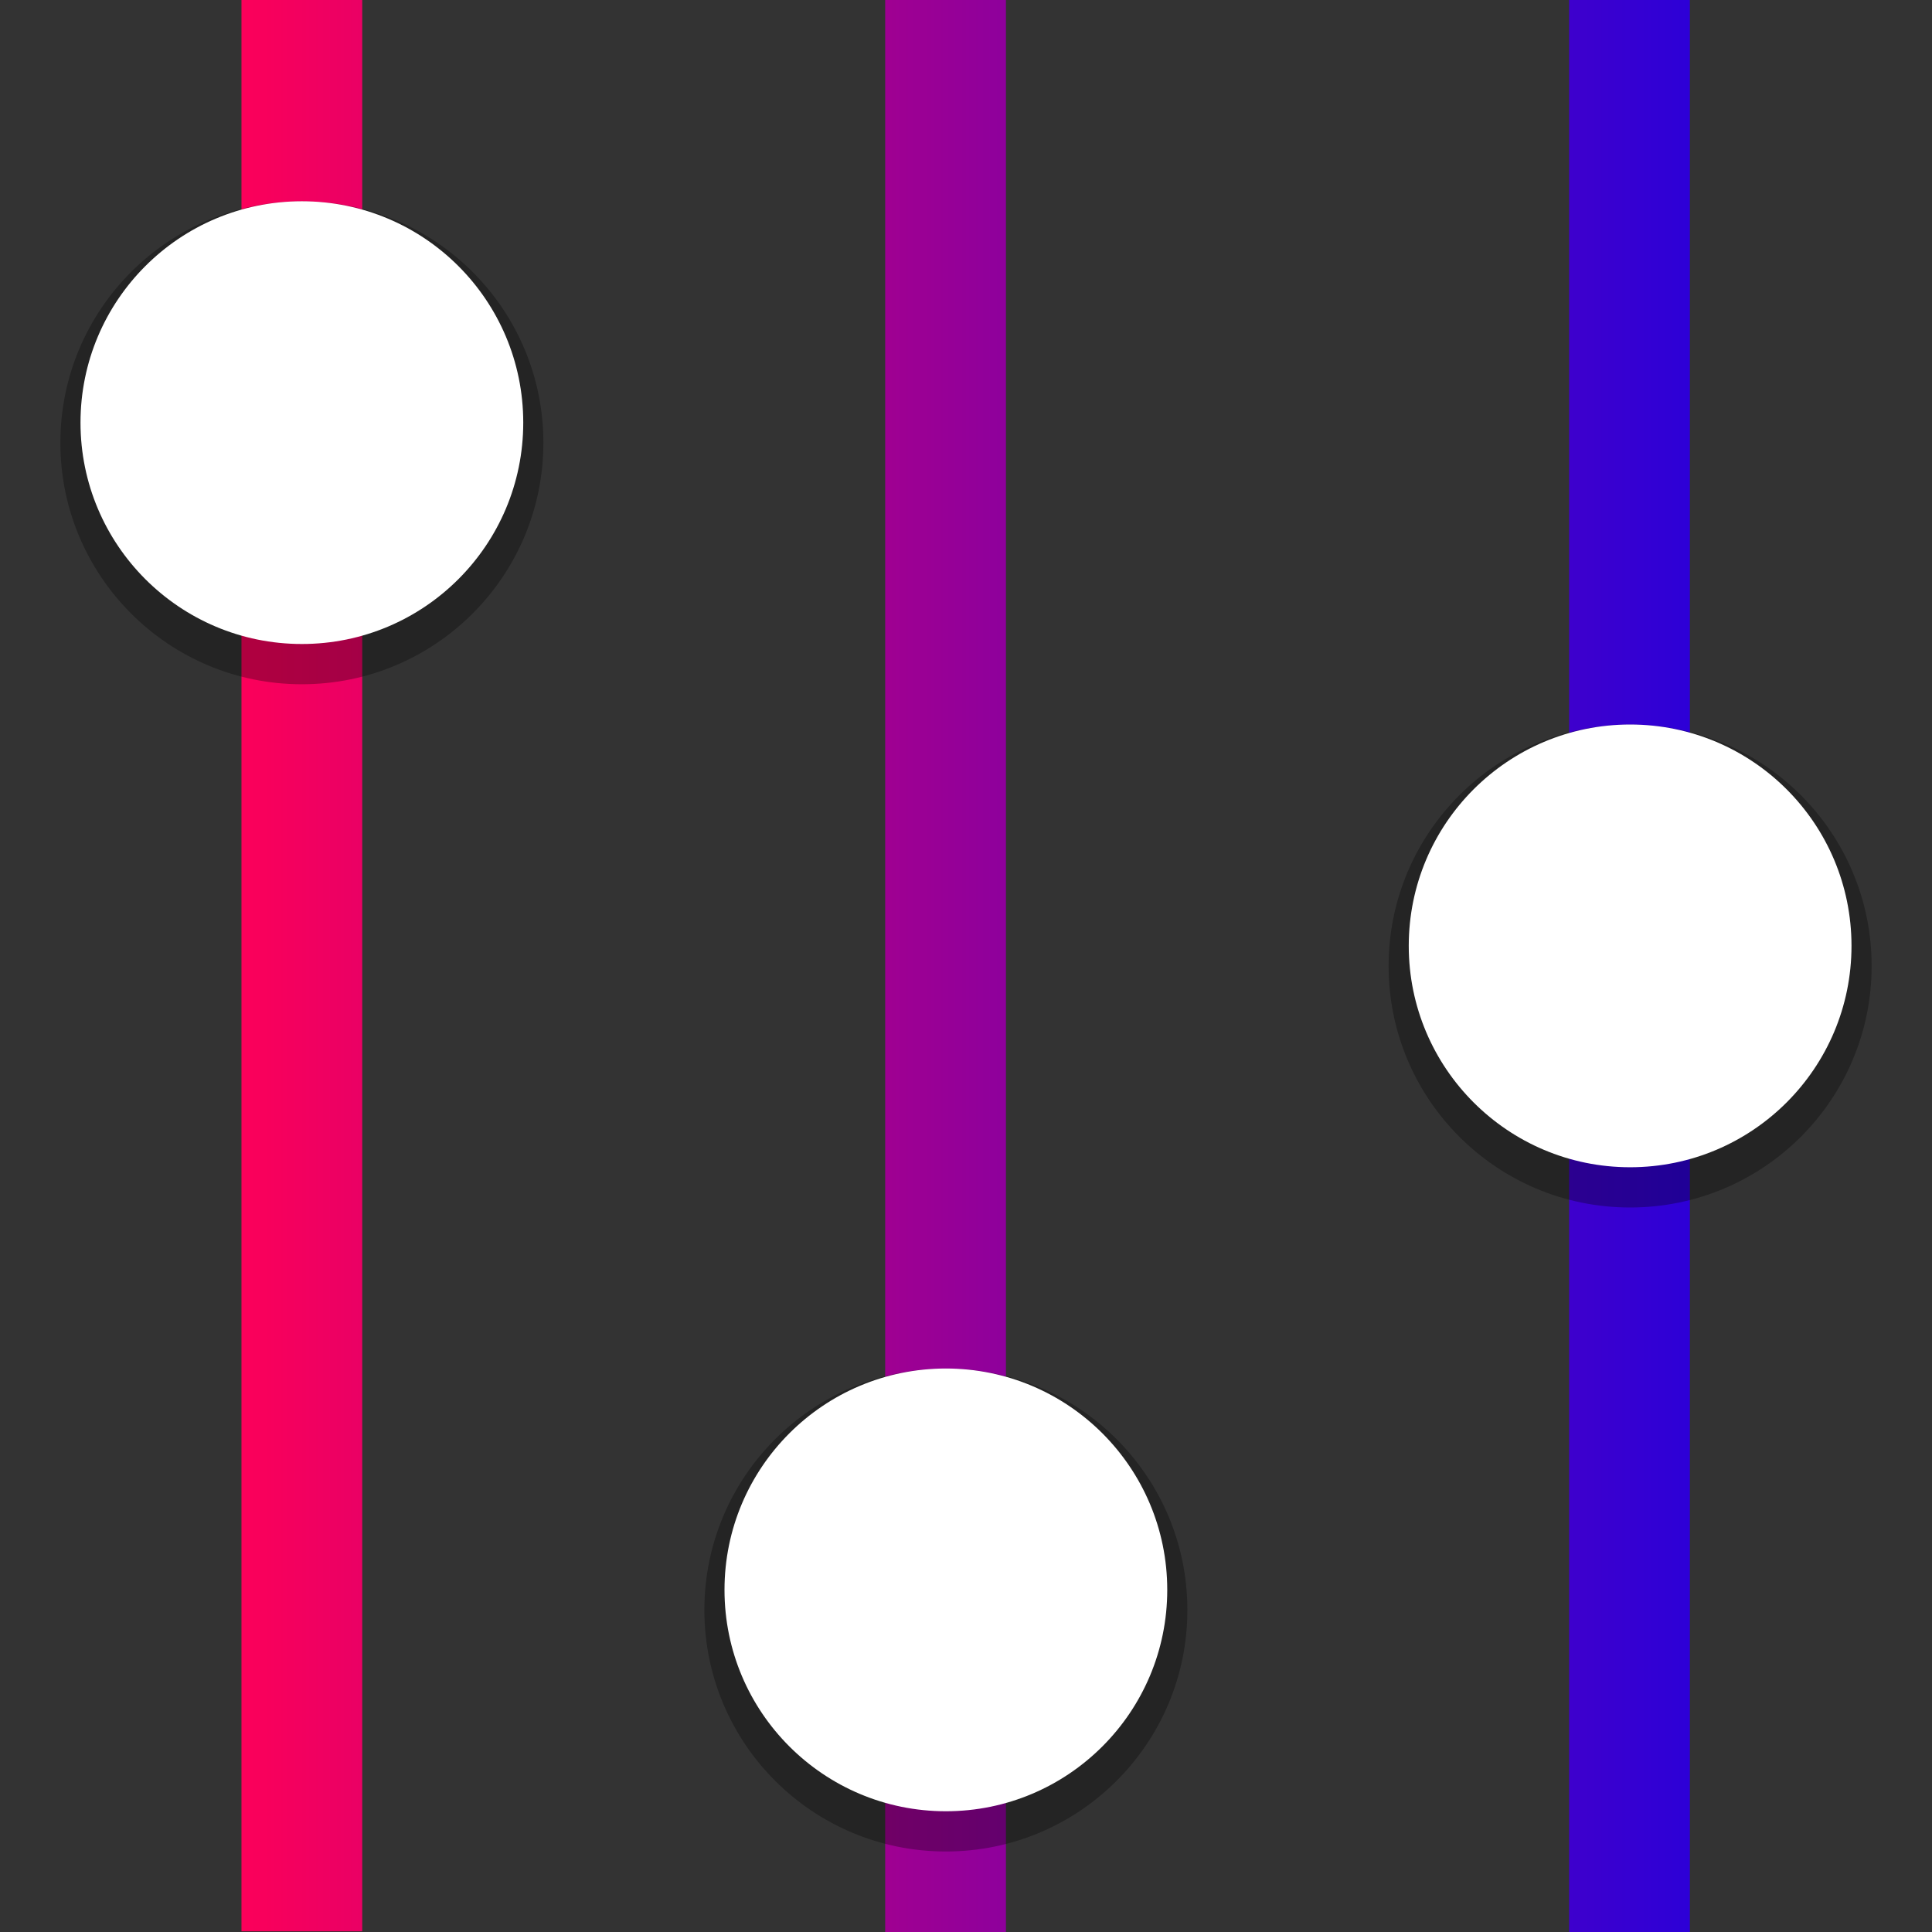
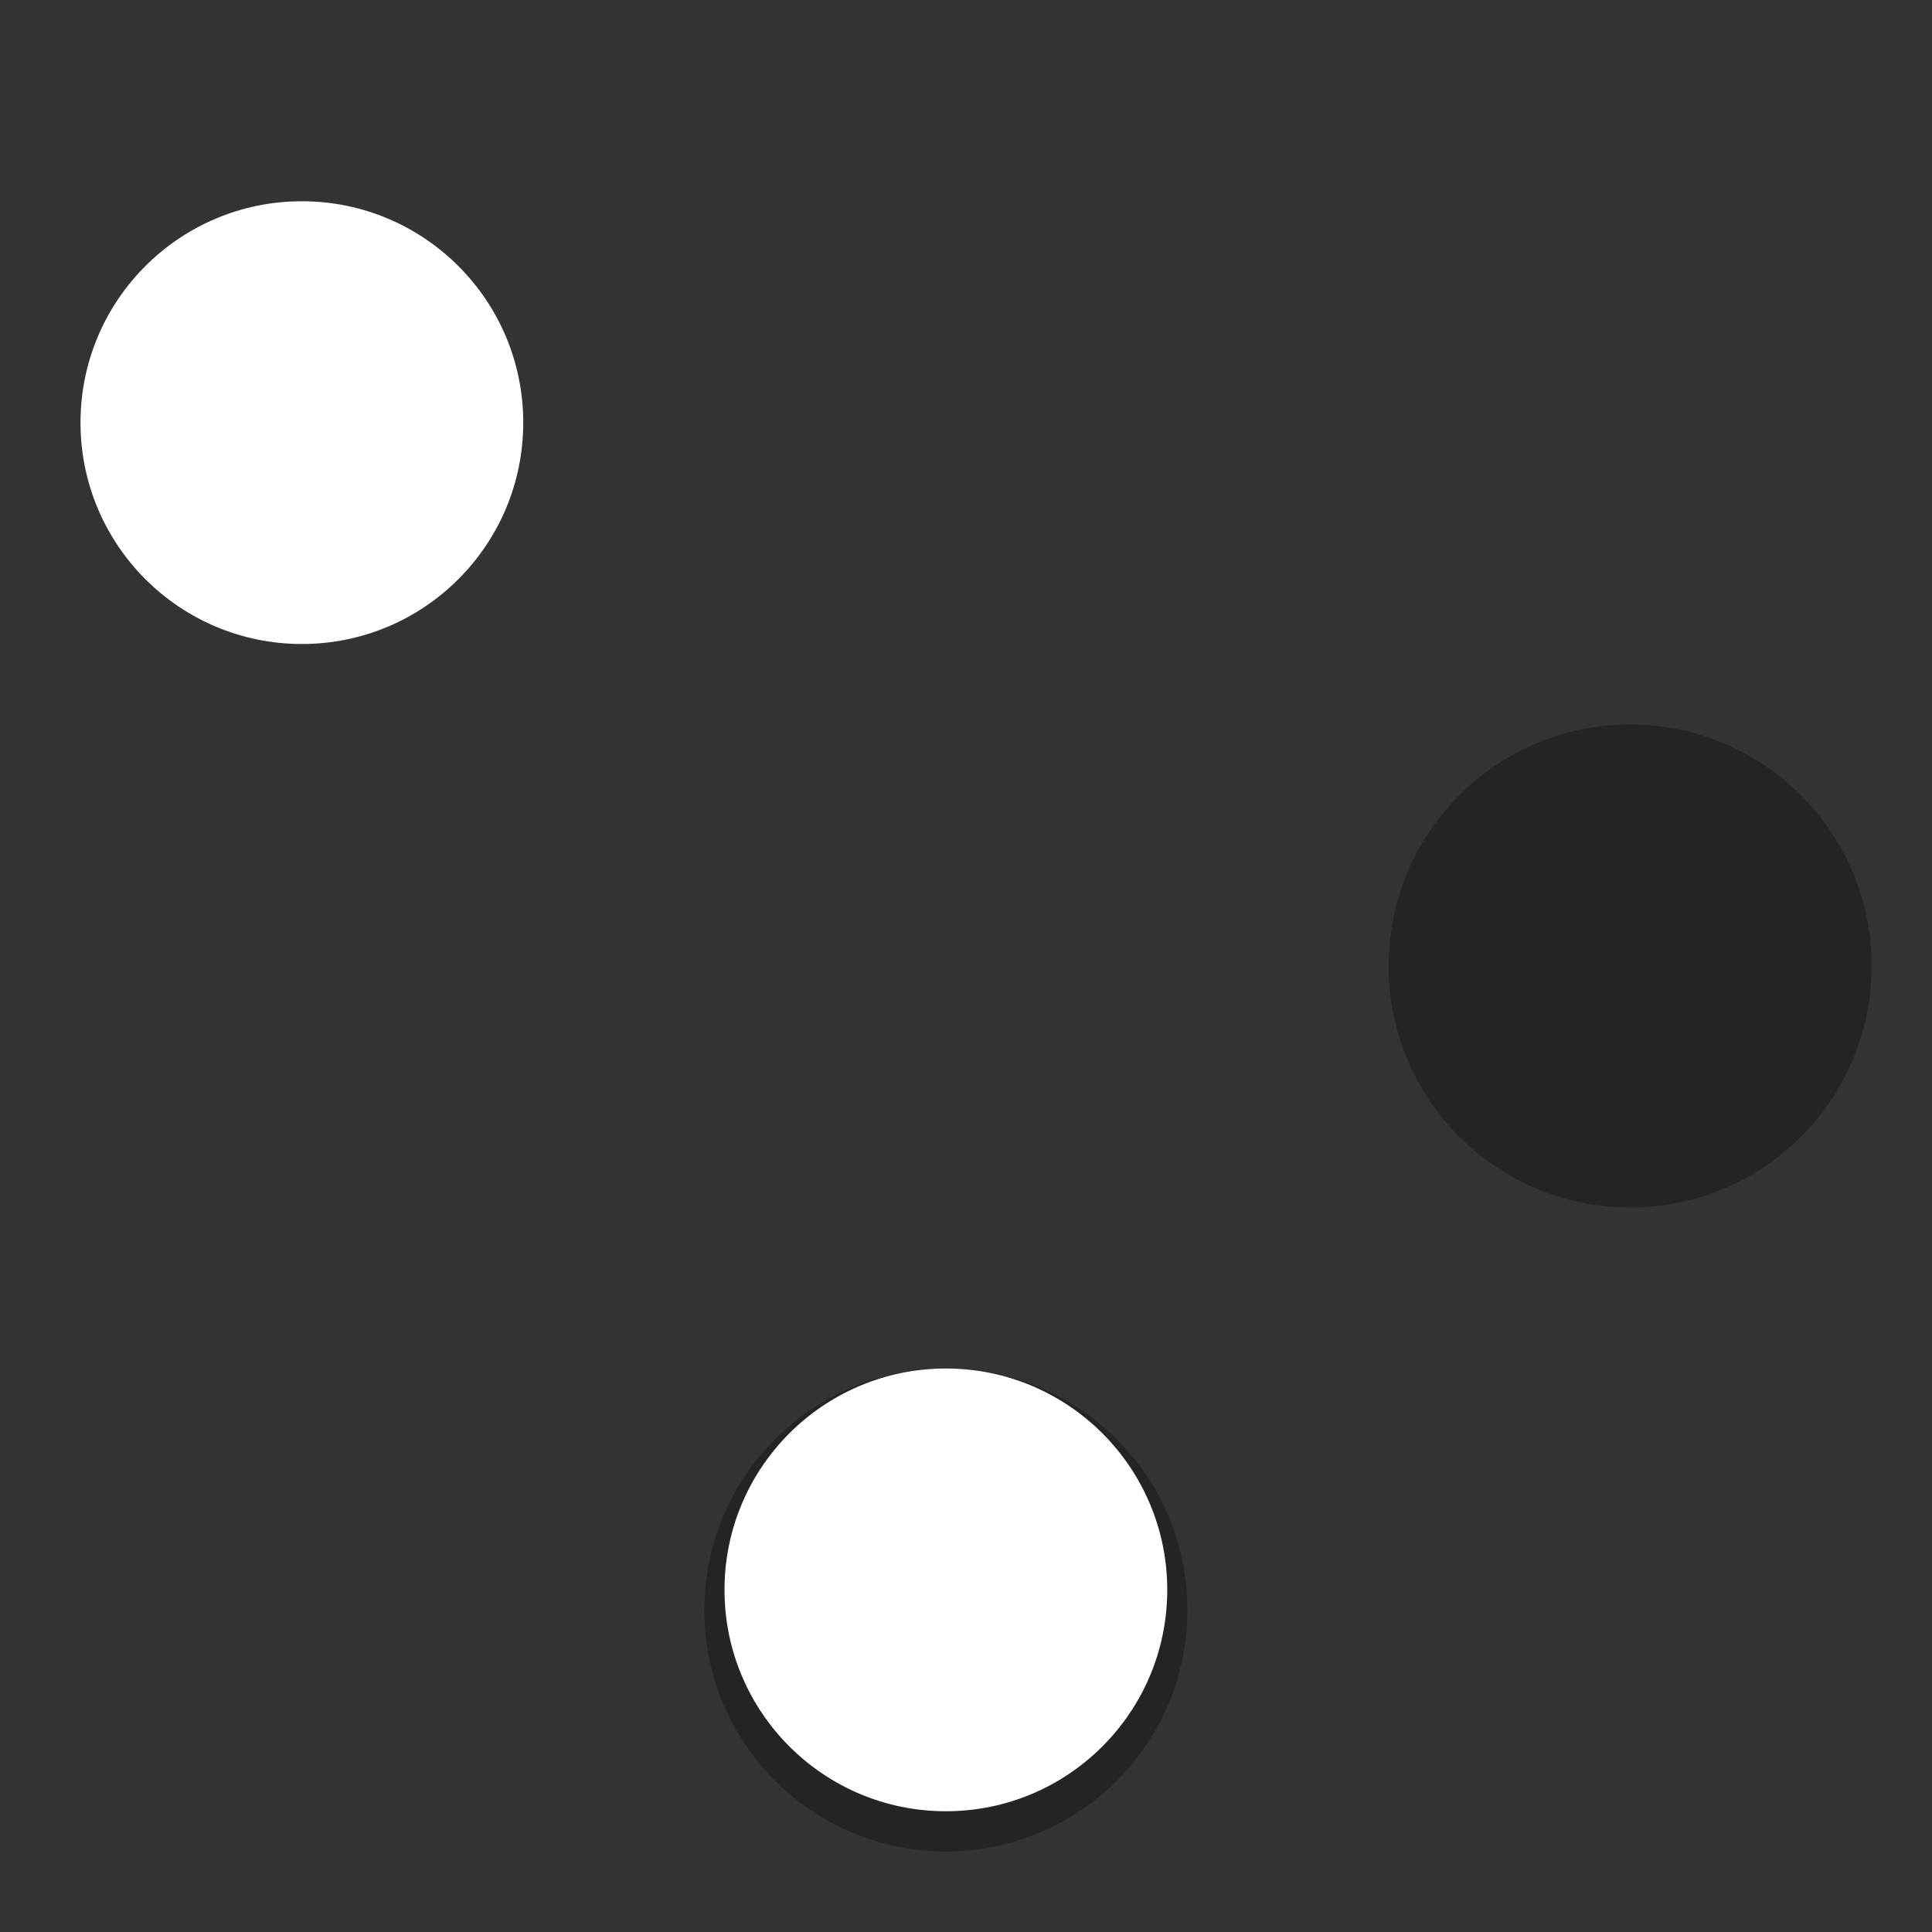
<svg xmlns="http://www.w3.org/2000/svg" width="96px" height="96px" viewBox="0 0 96 96" version="1.1">
  <rect x="0" y="0" width="96" height="96" fill="#333333" stroke="none" />
  <defs>
    <linearGradient x1="0%" y1="50%" x2="100%" y2="50%" id="linearGradient-1">
      <stop stop-color="#FB005A" offset="0%" />
      <stop stop-color="#2D00D7" offset="100%" />
    </linearGradient>
  </defs>
  <g id="Page-1" stroke="none" stroke-width="1" fill="none" fill-rule="evenodd">
    <g id="customise" transform="translate(3, 0)">
-       <path d="M8.999,95.966 L14.999,95.966 L14.999,-0.034 L8.999,-0.034 L8.999,95.966 L8.999,95.966 Z M40.984,0 L40.984,96 L46.984,96 L46.984,0 L40.984,0 L40.984,0 Z M74.969,0 L74.969,96 L80.969,96 L80.969,0 L74.969,0 L74.969,0 Z" id="Paths" fill="url(#linearGradient-1)" />
      <g id="Controls" transform="translate(0, 10)">
        <g id="Shadows" fill="#000000" fill-opacity="0.3">
          <circle id="R" cx="78" cy="38" r="12" />
          <circle id="M" cx="44" cy="70" r="12" />
-           <circle id="L" cx="12" cy="12" r="12" />
        </g>
-         <circle id="R" fill="#FFFFFF" cx="78" cy="37" r="11" />
        <circle id="M" fill="#FFFFFF" cx="44" cy="69" r="11" />
        <circle id="L" fill="#FFFFFF" cx="12" cy="11" r="11" />
      </g>
    </g>
  </g>
</svg>